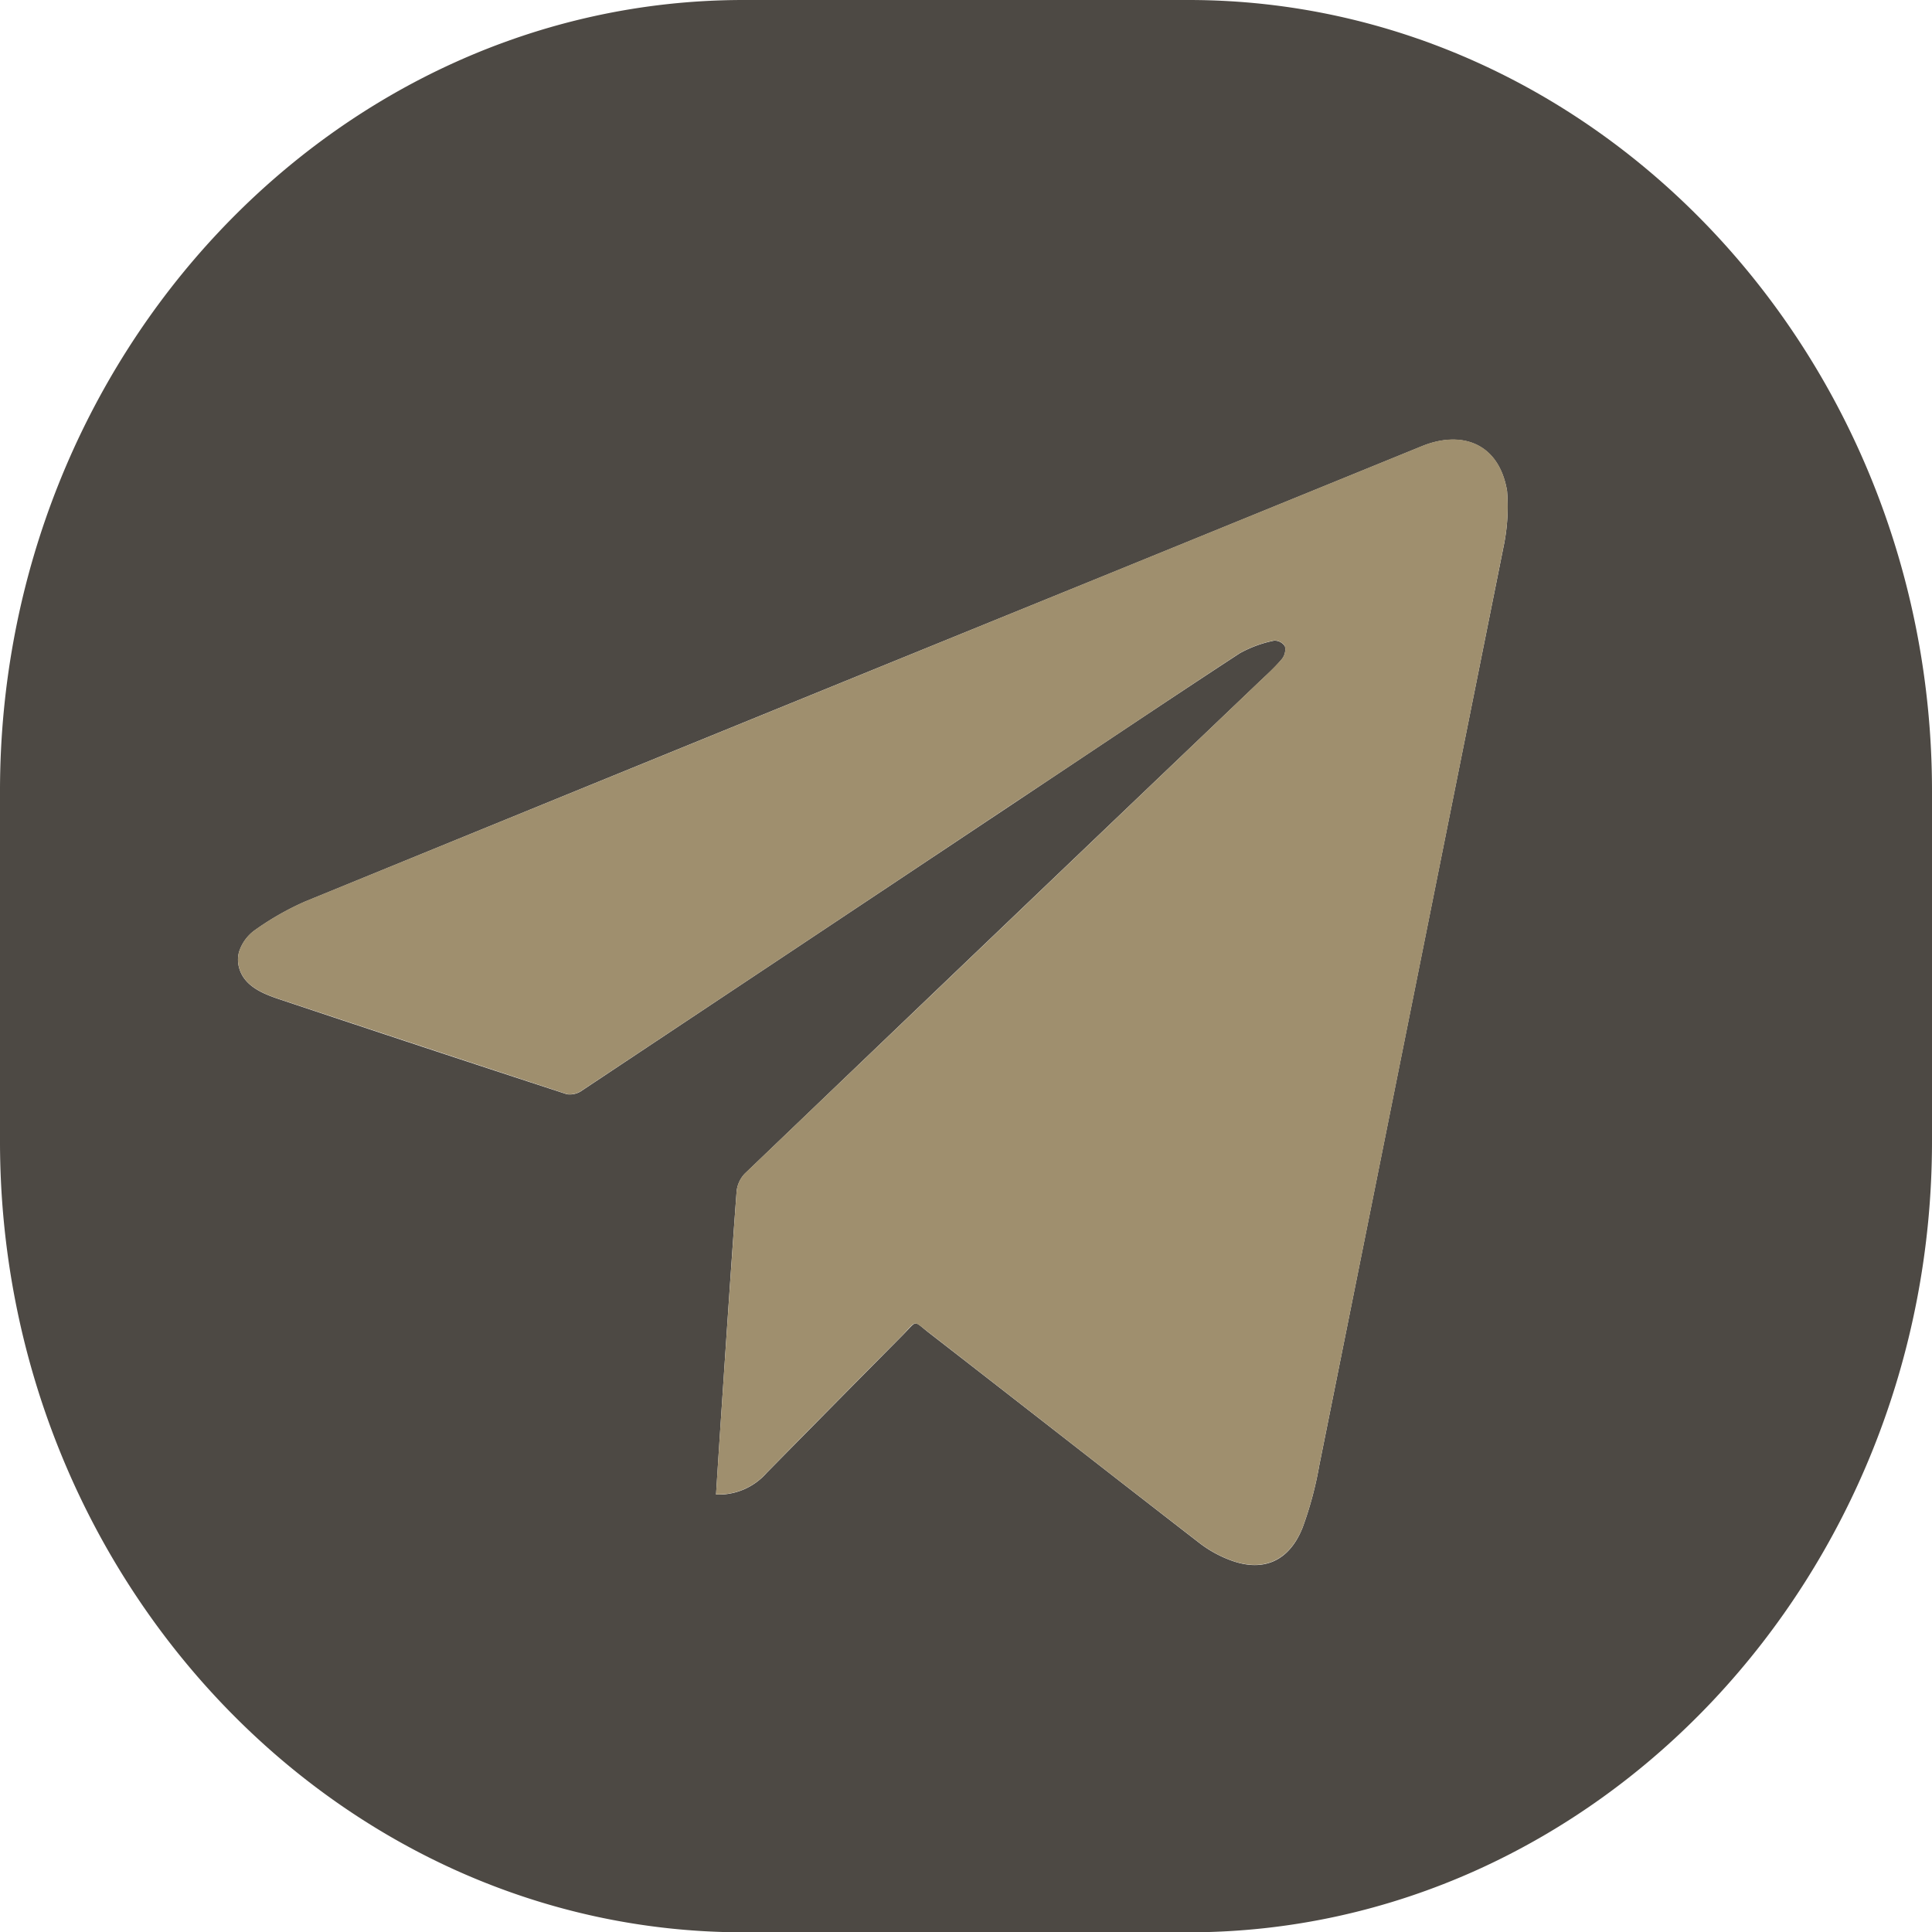
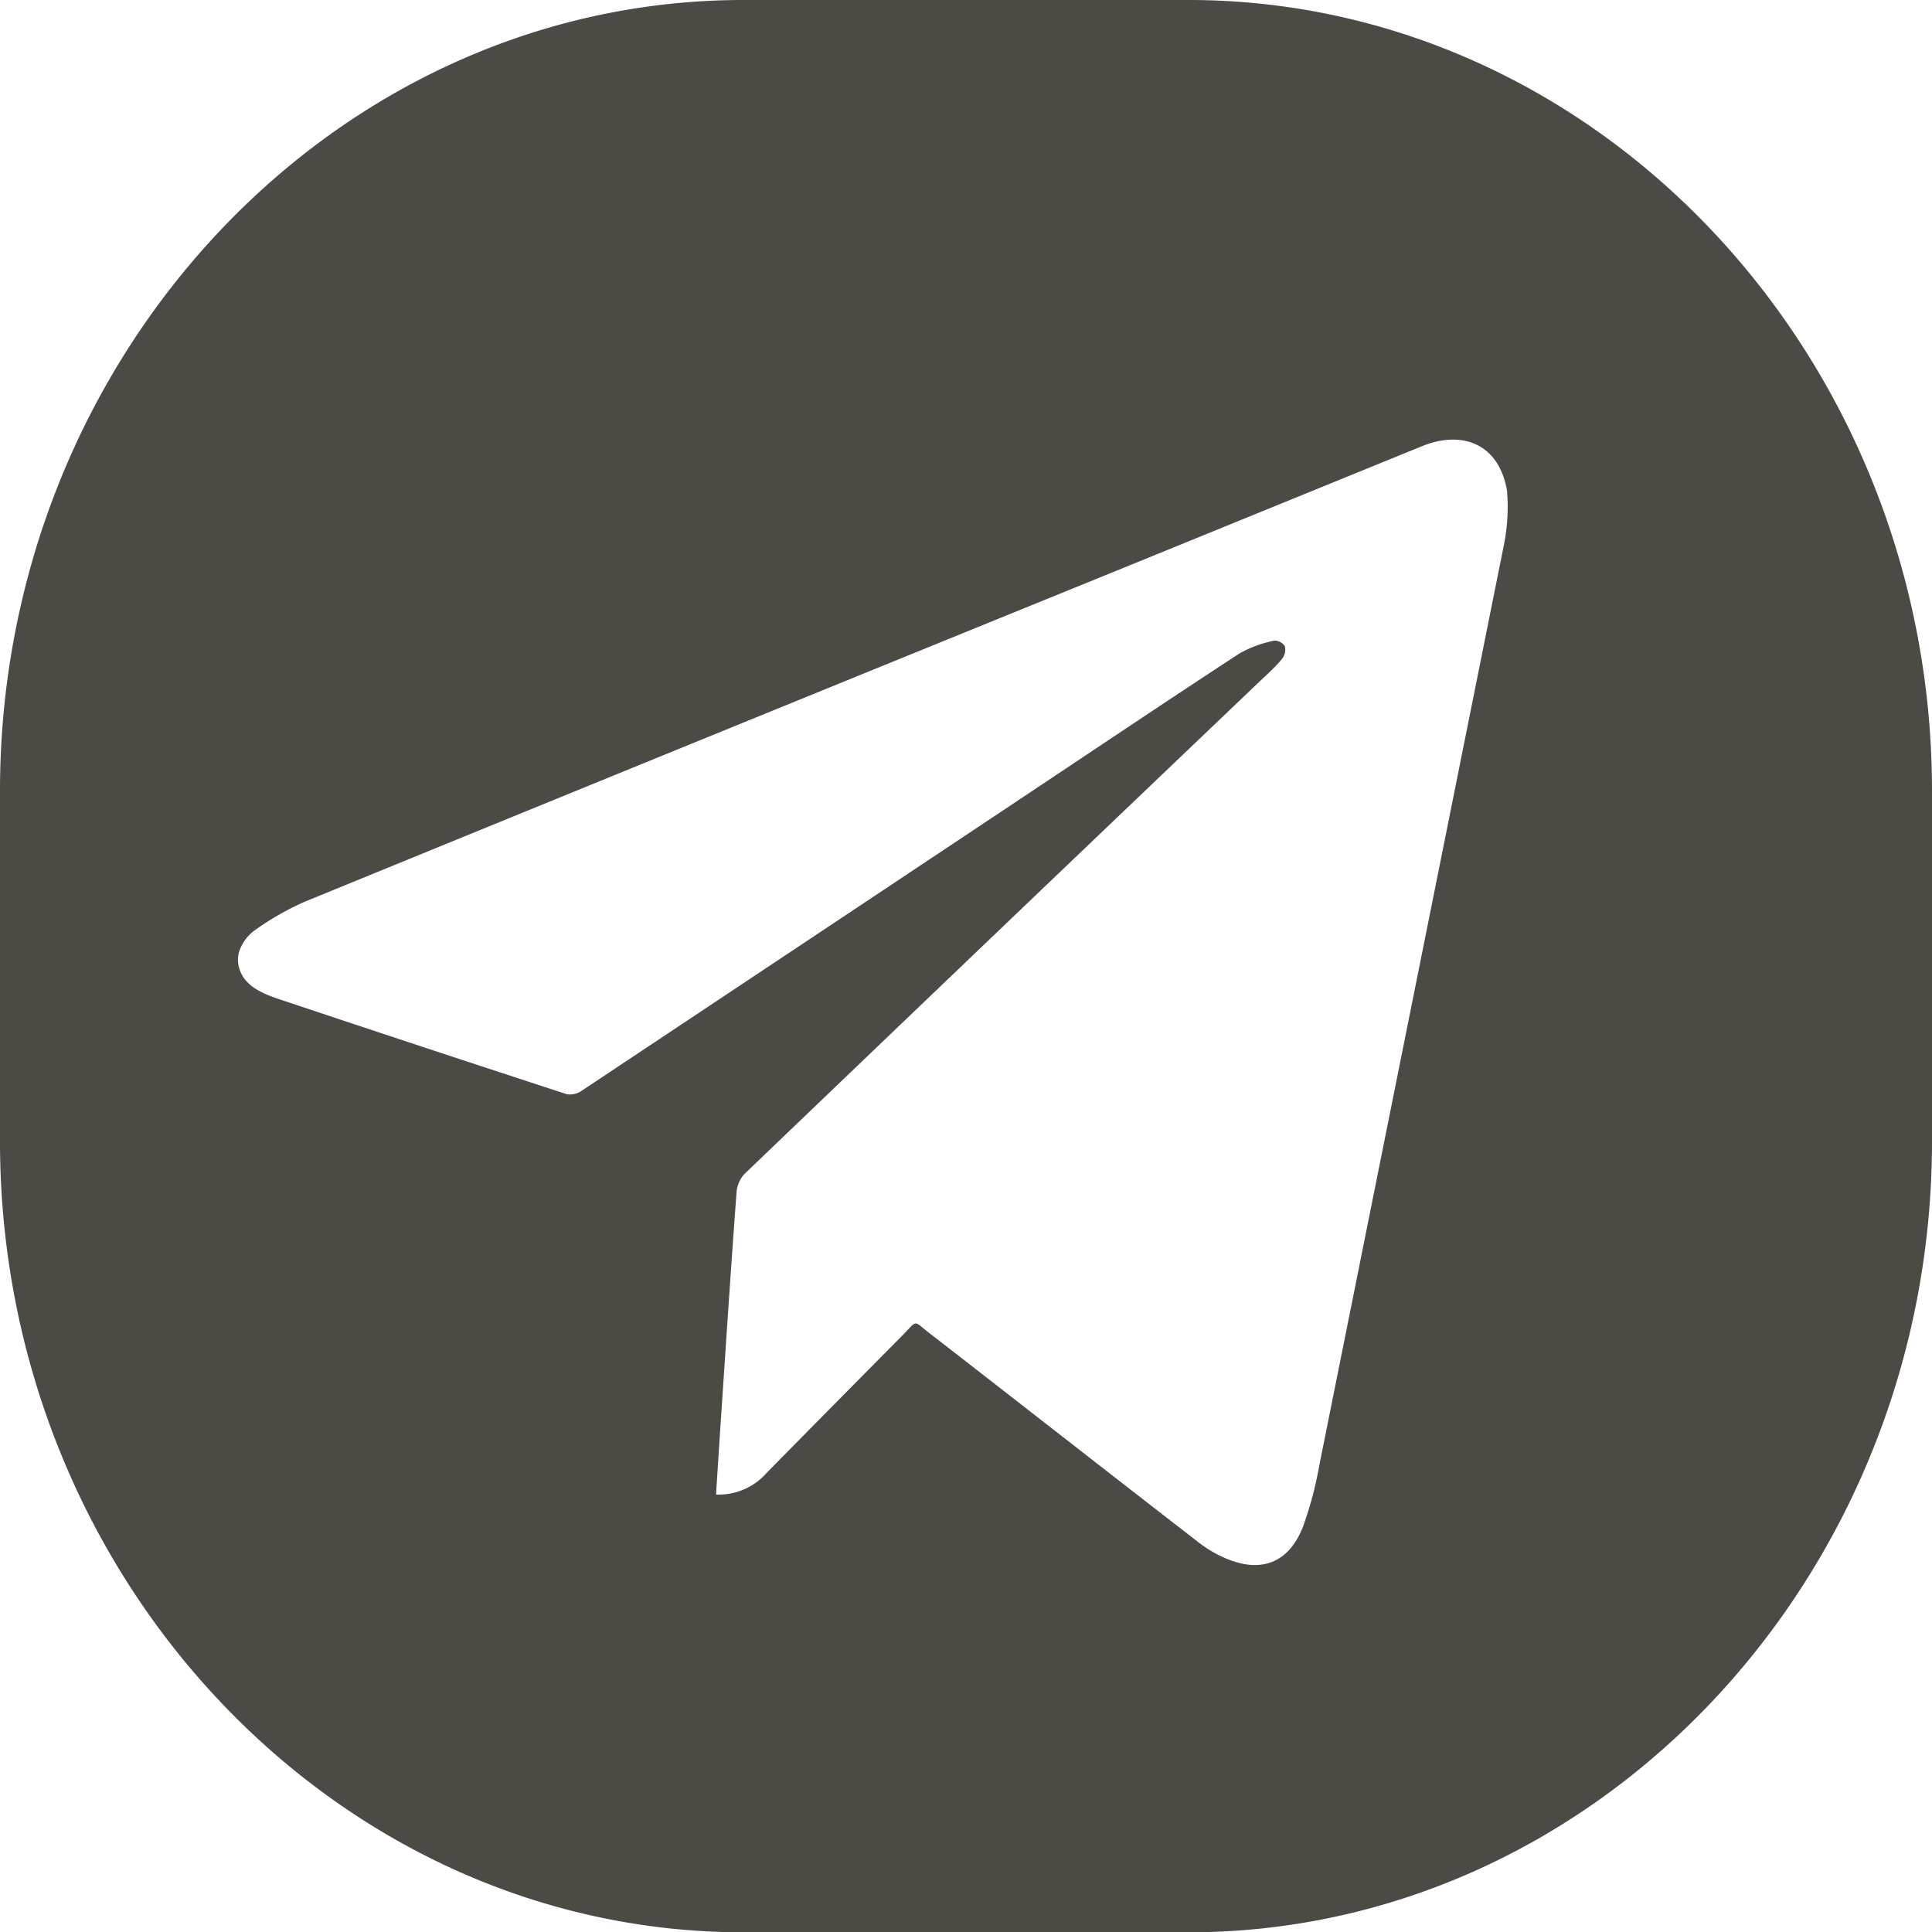
<svg xmlns="http://www.w3.org/2000/svg" id="Слой_1" data-name="Слой 1" viewBox="0 0 126.84 126.84">
  <defs>
    <style> .cls-1 { fill: #4d4944; } .cls-2 { fill: #9f8f6e; } </style>
  </defs>
  <title>Telegram ico</title>
  <g>
    <path class="cls-1" d="M1061.61,1063.5h-29.22c-26.84,0-48.81,23.37-48.81,51.93v23c0,28.56,22,51.93,48.81,51.93h29.22c26.84,0,48.81-23.37,48.81-51.93v-23C1110.42,1086.86,1088.45,1063.5,1061.61,1063.5Zm20.74,35.6q-6.08,30.32-12.16,60.63a23.71,23.71,0,0,1-1.09,4.06c-.87,2.19-2.55,2.93-4.66,2.17a7.74,7.74,0,0,1-2.08-1.13c-5.92-4.58-11.82-9.2-17.74-13.79-1.13-.87-.76-.91-1.81.15q-4.46,4.5-8.89,9a4.19,4.19,0,0,1-3.33,1.43c.08-1.29.16-2.52.24-3.75.36-5.38.71-10.77,1.11-16.15a2,2,0,0,1,.53-1.16q16.81-16.11,33.66-32.18c.54-.52,1.1-1,1.6-1.6a1,1,0,0,0,.21-.84.8.8,0,0,0-.71-.38,7.81,7.81,0,0,0-2.26.83c-5,3.27-9.94,6.59-14.9,9.89q-14.13,9.41-28.27,18.81a1.37,1.37,0,0,1-1,.25q-9.44-3.08-18.86-6.23c-1.11-.37-2.35-.87-2.67-2.1a1.94,1.94,0,0,1,0-1,2.81,2.81,0,0,1,1-1.41,18.44,18.44,0,0,1,3.34-1.91q26.52-10.85,53.07-21.64l20.24-8.25c2.62-1.07,5.06-.21,5.6,2.92A12.76,12.76,0,0,1,1082.35,1099.09Z" transform="translate(-983.58 -1063.5)" />
-     <path class="cls-2" d="M1076.92,1092.79l-20.24,8.25q-26.54,10.81-53.07,21.64a18.44,18.44,0,0,0-3.34,1.91,2.81,2.81,0,0,0-1,1.41,1.94,1.94,0,0,0,0,1c.32,1.23,1.55,1.73,2.67,2.1q9.42,3.13,18.86,6.23a1.37,1.37,0,0,0,1-.25q14.15-9.39,28.27-18.81c5-3.3,9.92-6.63,14.9-9.89a7.81,7.81,0,0,1,2.26-.83.8.8,0,0,1,.71.38,1,1,0,0,1-.21.84c-.49.57-1.05,1.08-1.6,1.6q-16.83,16.09-33.66,32.18a2,2,0,0,0-.53,1.16c-.39,5.38-.75,10.76-1.11,16.15-.08,1.23-.16,2.46-.24,3.75a4.19,4.19,0,0,0,3.33-1.43q4.44-4.52,8.89-9c1-1.05.68-1,1.81-.15,5.91,4.59,11.81,9.21,17.74,13.79a7.74,7.74,0,0,0,2.08,1.13c2.12.76,3.79,0,4.66-2.17a23.71,23.71,0,0,0,1.09-4.06q6.1-30.31,12.16-60.63a12.76,12.76,0,0,0,.17-3.38C1082,1092.58,1079.54,1091.72,1076.92,1092.79Z" transform="translate(-983.58 -1063.5)" />
  </g>
</svg>